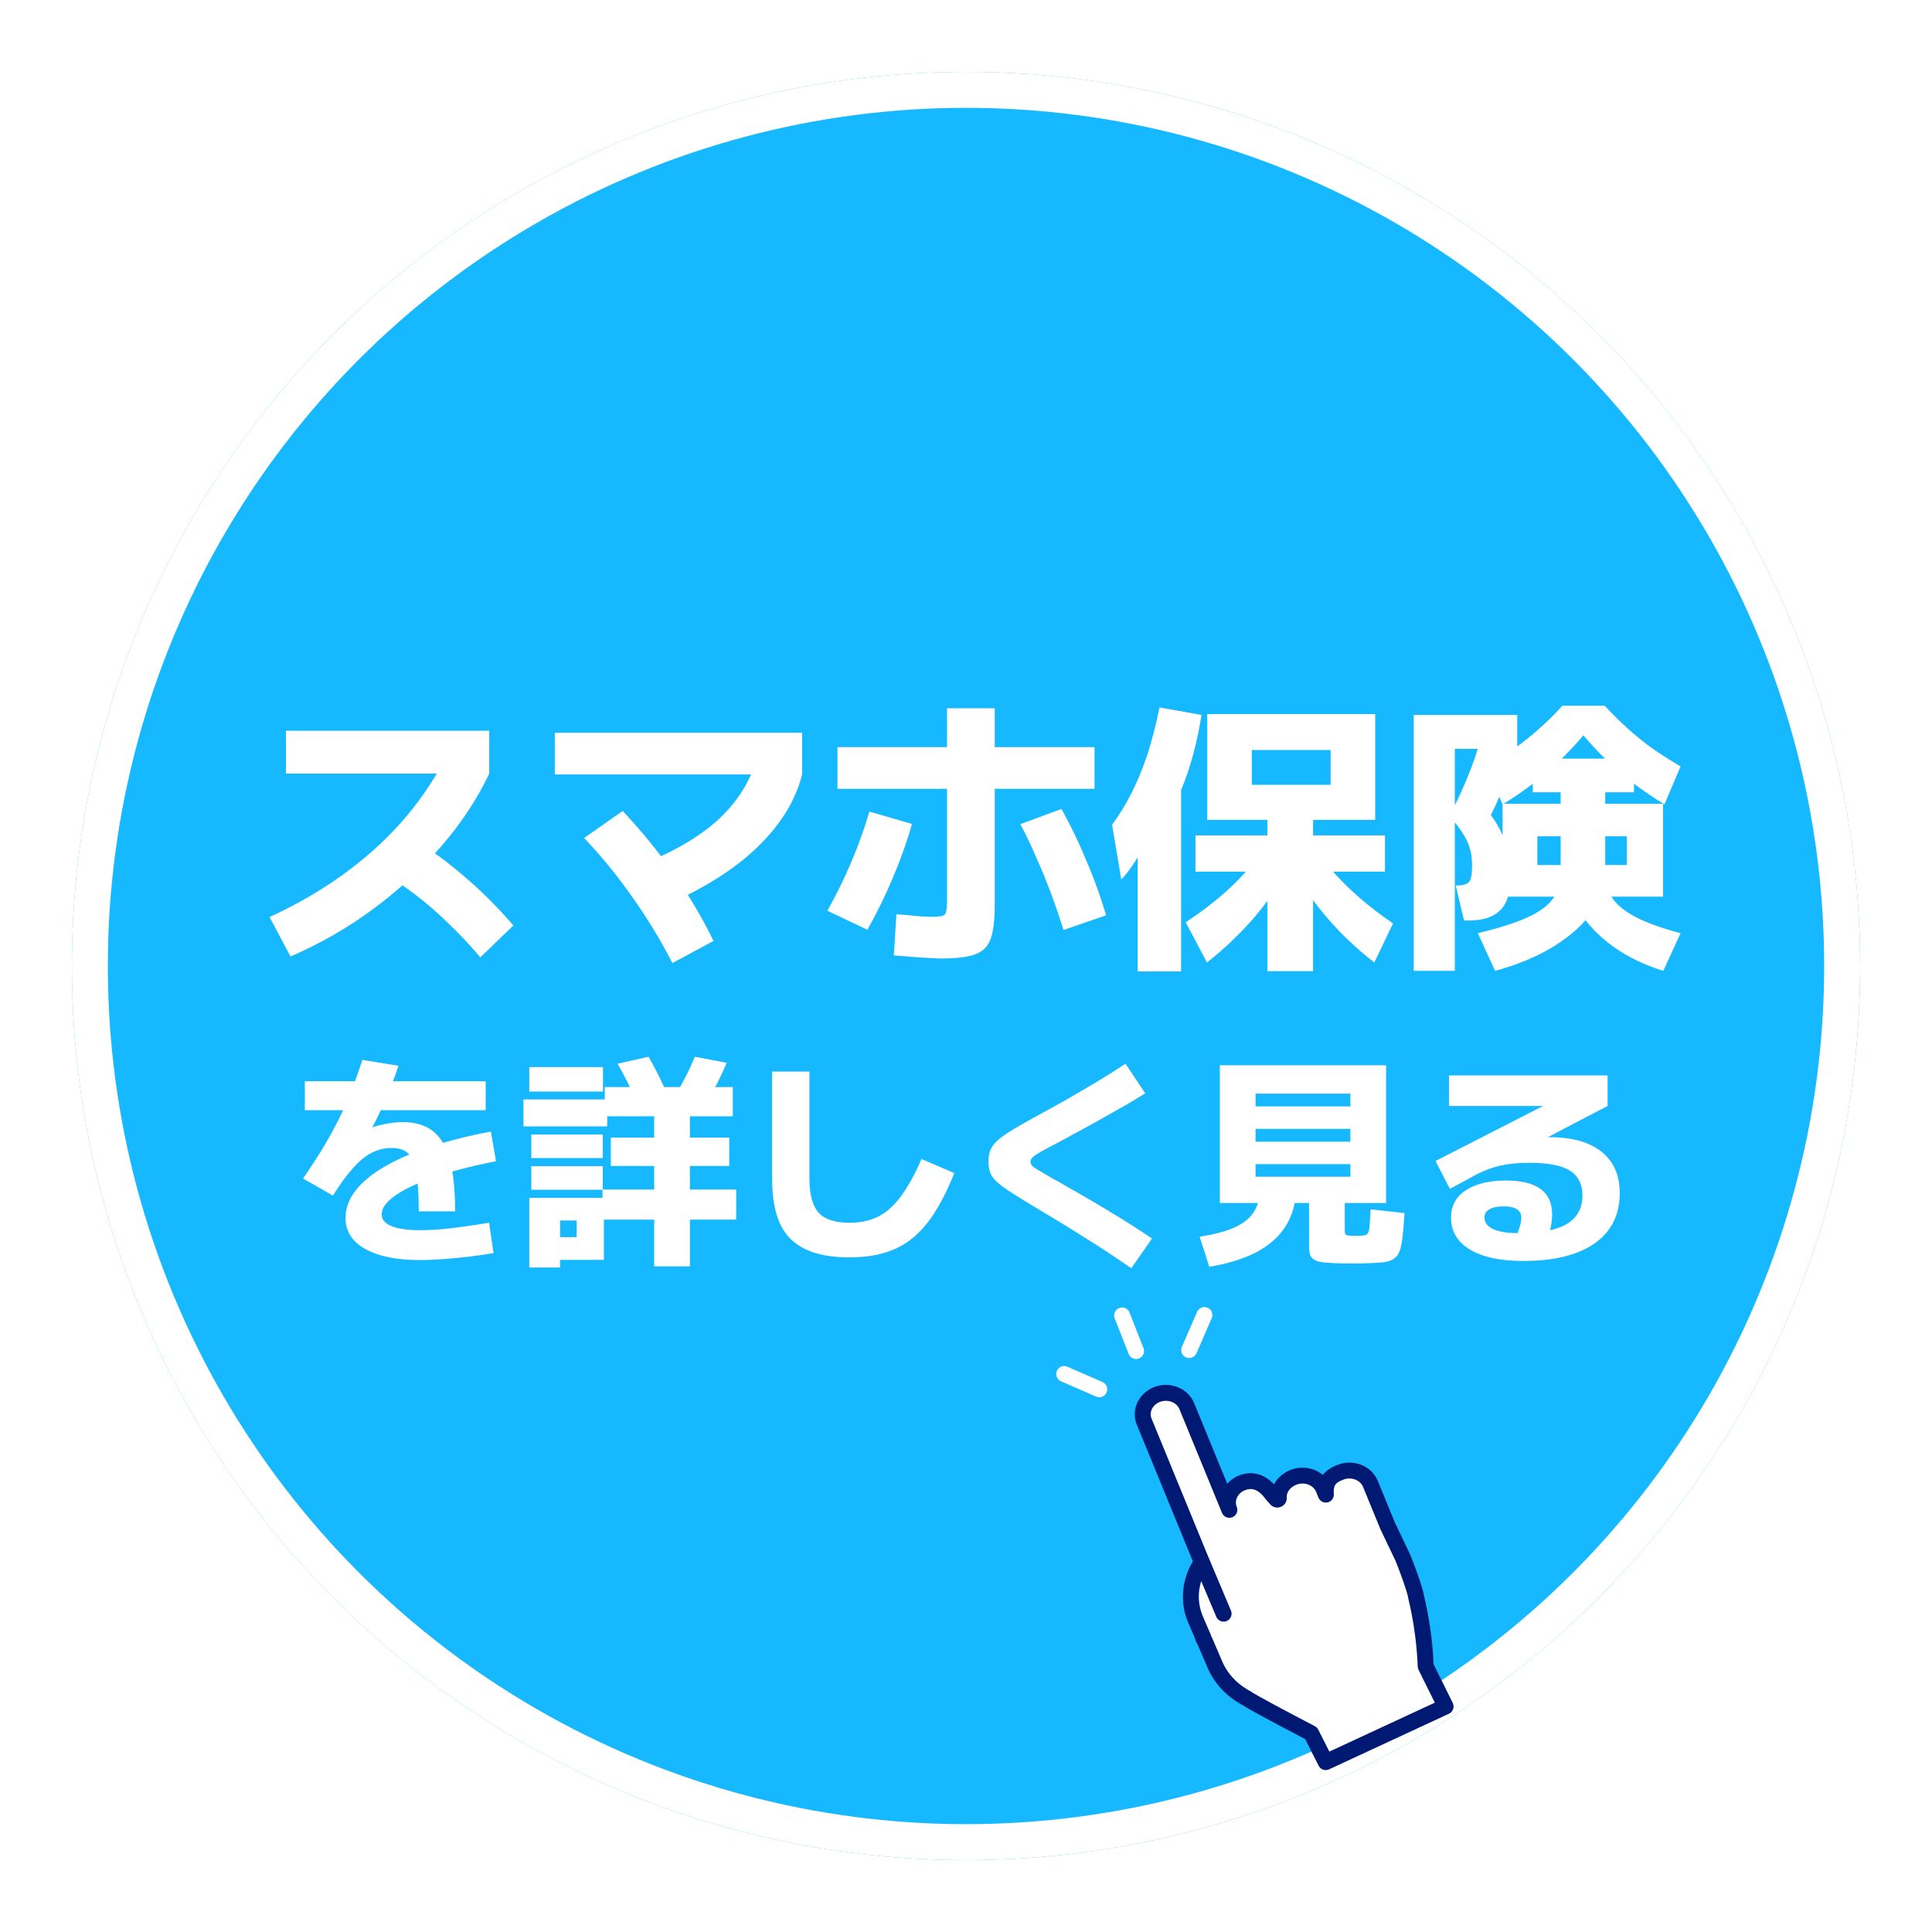
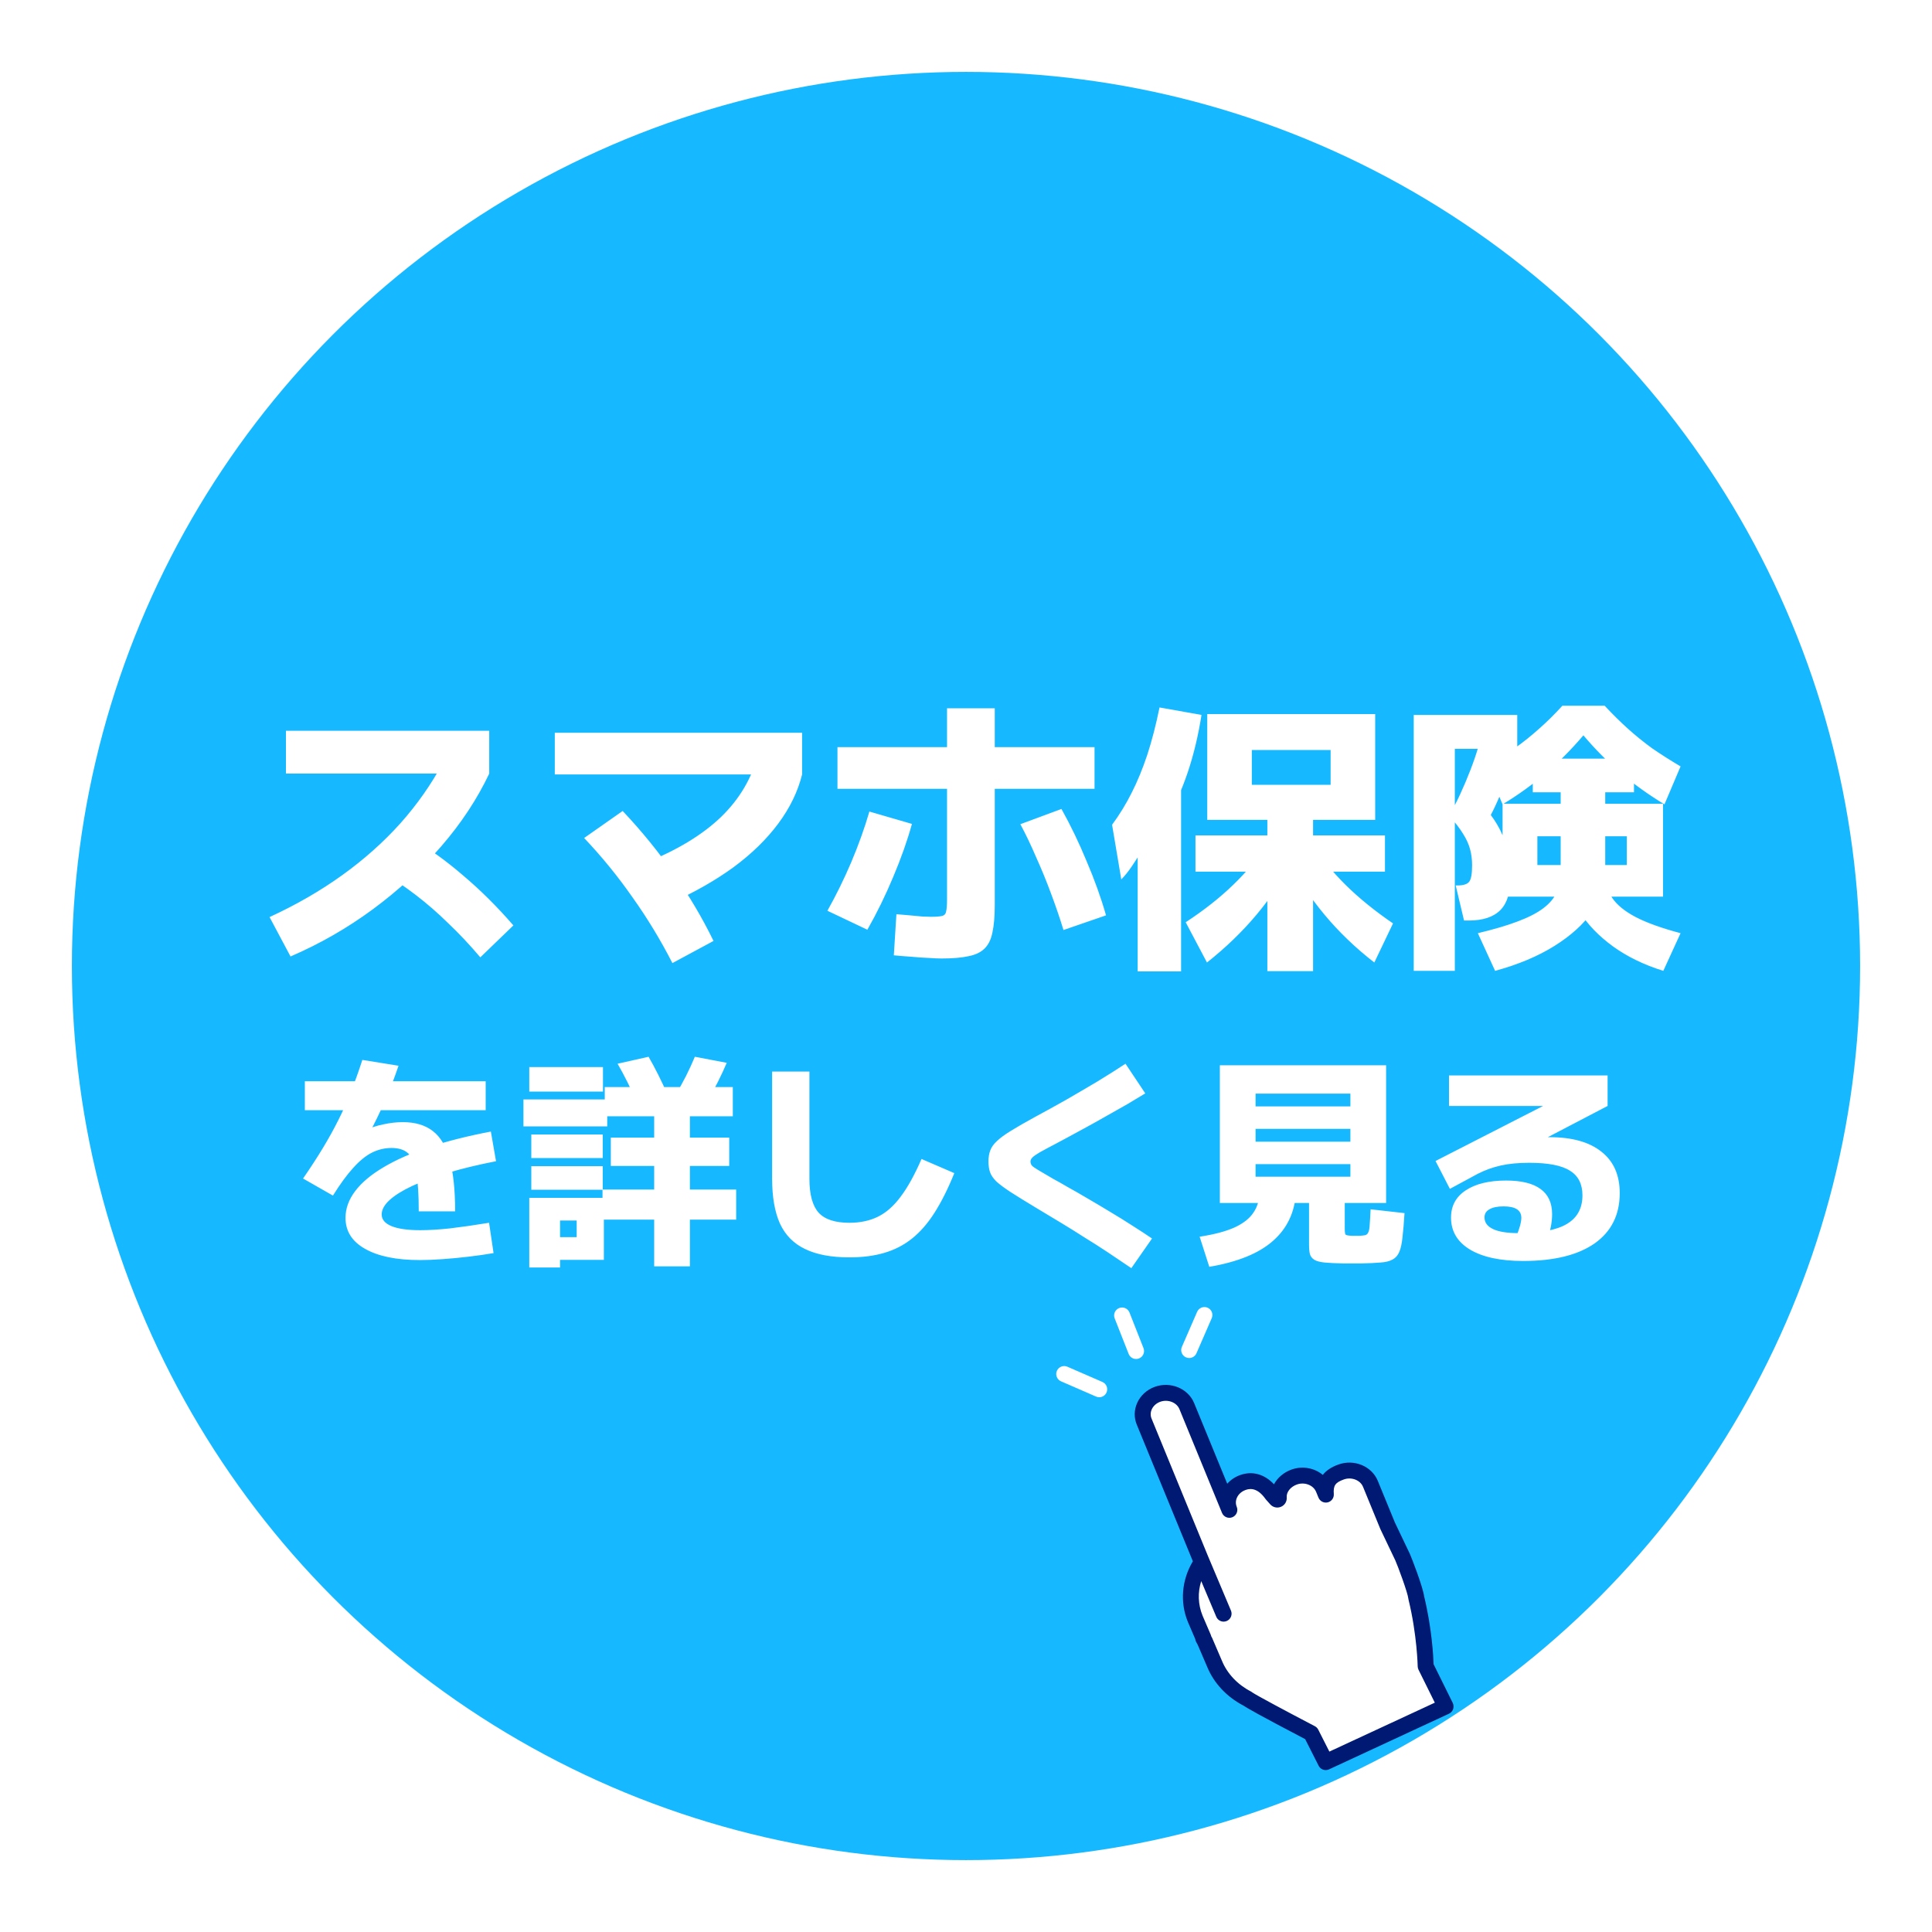
<svg xmlns="http://www.w3.org/2000/svg" width="430" height="430" viewBox="0 0 430 430" fill="none">
  <g clip-path="url(#clip0_2069_52)">
    <g filter="url(#filter0_d_2069_52)">
      <circle cx="215" cy="215" r="199" fill="#16B9FF" />
-       <circle cx="215" cy="215" r="195" stroke="white" stroke-width="8" />
    </g>
    <path d="M59.992 204.112C65.923 201.381 71.32 198.267 76.184 194.768C81.048 191.269 85.357 187.429 89.112 183.248C92.867 179.024 96.024 174.523 98.584 169.744L101.72 172.176H63.64V162.64H108.888V172.176C106.2 177.851 102.637 183.248 98.2 188.368C93.763 193.488 88.685 198.16 82.968 202.384C77.293 206.565 71.192 210.064 64.664 212.88L59.992 204.112ZM106.904 213.072C104.515 210.256 102.125 207.717 99.736 205.456C97.389 203.152 94.957 201.04 92.44 199.12C89.923 197.2 87.235 195.387 84.376 193.68L91.224 186.32C95.363 188.752 99.331 191.611 103.128 194.896C106.968 198.139 110.68 201.829 114.264 205.968L106.904 213.072ZM143.704 192.016C150.744 189.2 156.333 185.808 160.472 181.84C164.611 177.829 167.363 173.157 168.728 167.824L178.52 172.368C177.581 176.165 175.811 179.813 173.208 183.312C170.605 186.811 167.277 190.053 163.224 193.04C159.171 195.984 154.477 198.651 149.144 201.04L143.704 192.016ZM149.656 214.352C147.011 209.189 144.045 204.304 140.76 199.696C137.517 195.045 133.933 190.651 130.008 186.512L138.584 180.496C142.851 185.019 146.648 189.691 149.976 194.512C153.347 199.291 156.291 204.261 158.808 209.424L149.656 214.352ZM123.48 172.368V163.088H178.52V172.368H123.48ZM209.56 213.328C208.792 213.328 207.811 213.285 206.616 213.2C205.464 213.157 204.227 213.072 202.904 212.944C201.581 212.859 200.259 212.752 198.936 212.624L199.512 203.472C200.579 203.557 201.581 203.643 202.52 203.728C203.501 203.813 204.397 203.899 205.208 203.984C206.019 204.027 206.68 204.048 207.192 204.048C208.344 204.048 209.176 203.984 209.688 203.856C210.2 203.728 210.499 203.387 210.584 202.832C210.712 202.277 210.776 201.381 210.776 200.144V157.648H221.4V201.488C221.4 203.92 221.229 205.925 220.888 207.504C220.589 209.04 220.013 210.235 219.16 211.088C218.307 211.941 217.112 212.517 215.576 212.816C214.04 213.157 212.035 213.328 209.56 213.328ZM184.152 202.704C186.072 199.291 187.843 195.685 189.464 191.888C191.085 188.048 192.429 184.293 193.496 180.624L202.968 183.376C201.944 187.088 200.557 191.013 198.808 195.152C197.101 199.248 195.181 203.173 193.048 206.928L184.152 202.704ZM236.696 206.992C235.885 204.347 234.968 201.659 233.944 198.928C232.92 196.155 231.811 193.445 230.616 190.8C229.464 188.112 228.291 185.659 227.096 183.44L236.248 180.048C238.296 183.717 240.173 187.621 241.88 191.76C243.629 195.856 245.059 199.845 246.168 203.728L236.696 206.992ZM186.392 175.568V166.288H243.608V175.568H186.392ZM282.072 216.144V194H266.072V185.936H282.072V182.48H278.616V174.672H296.152V166.928H278.616V182.48H268.696V158.928H306.072V182.48H292.248V185.936H308.248V194H292.248V216.144H282.072ZM253.208 216.208V174.608H262.872V216.208H253.208ZM268.632 214.224L263.896 205.264C267.992 202.576 271.512 199.803 274.456 196.944C277.443 194.085 279.917 191.056 281.88 187.856L287.768 191.376C283.373 199.995 276.995 207.611 268.632 214.224ZM249.56 195.728L247.512 183.568C249.176 181.307 250.627 178.939 251.864 176.464C253.144 173.947 254.296 171.152 255.32 168.08C256.344 164.965 257.261 161.424 258.072 157.456L267.416 159.12C266.691 163.728 265.667 167.995 264.344 171.92C263.021 175.845 261.443 179.344 259.608 182.416L258.264 180.88C257.88 181.989 257.347 183.248 256.664 184.656C256.024 186.021 255.277 187.408 254.424 188.816C253.613 190.224 252.781 191.547 251.928 192.784C251.117 193.979 250.328 194.96 249.56 195.728ZM305.88 214.224C301.699 210.981 298.008 207.44 294.808 203.6C291.608 199.76 288.92 195.707 286.744 191.44L292.12 187.856C294.125 191.056 296.6 194.107 299.544 197.008C302.488 199.909 305.987 202.747 310.04 205.52L305.88 214.224ZM332.76 216.08L328.92 207.696C332.504 206.843 335.469 205.968 337.816 205.072C340.205 204.176 342.104 203.195 343.512 202.128C344.92 201.061 345.901 199.888 346.456 198.608C347.053 197.328 347.352 195.899 347.352 194.32V176.336H341.144V168.848H363.672V176.336H357.272V194.32C357.272 197.221 356.312 200.08 354.392 202.896C352.472 205.669 349.677 208.208 346.008 210.512C342.339 212.816 337.923 214.672 332.76 216.08ZM314.648 216.08V159.12H337.688V166.672H323.8V216.08H314.648ZM325.848 204.88L323.992 197.072H324.376C325.699 197.072 326.573 196.795 327 196.24C327.427 195.685 327.64 194.469 327.64 192.592C327.64 191.312 327.491 190.117 327.192 189.008C326.893 187.899 326.381 186.768 325.656 185.616C324.931 184.421 323.885 183.056 322.52 181.52C323.331 180.155 324.141 178.597 324.952 176.848C325.763 175.099 326.531 173.285 327.256 171.408C327.981 169.531 328.579 167.781 329.048 166.16L337.688 166.672C337.261 168.123 336.707 169.744 336.024 171.536C335.384 173.328 334.68 175.099 333.912 176.848C333.187 178.597 332.483 180.112 331.8 181.392C332.824 182.757 333.656 184.165 334.296 185.616C334.979 187.024 335.469 188.475 335.768 189.968C336.109 191.461 336.28 192.997 336.28 194.576C336.28 198.288 335.512 200.933 333.976 202.512C332.44 204.091 330.072 204.88 326.872 204.88H325.848ZM370.2 216.08C365.933 214.757 362.2 212.944 359 210.64C355.843 208.336 353.389 205.797 351.64 203.024C349.891 200.208 349.016 197.392 349.016 194.576H357.272C357.272 196.496 357.784 198.245 358.808 199.824C359.875 201.403 361.624 202.832 364.056 204.112C366.531 205.392 369.859 206.587 374.04 207.696L370.2 216.08ZM334.424 199.568V178.896H370.136V199.568H342.168V192.528H362.072V186.128H342.168V199.568H334.424ZM334.424 179.024L330.84 170.576C333.144 169.211 335.235 167.867 337.112 166.544C339.032 165.179 340.845 163.728 342.552 162.192C344.301 160.656 346.029 158.949 347.736 157.072H357.144C358.893 158.949 360.621 160.656 362.328 162.192C364.035 163.728 365.827 165.179 367.704 166.544C369.624 167.867 371.736 169.211 374.04 170.576L370.456 179.024C367 176.933 363.779 174.629 360.792 172.112C357.848 169.595 355.053 166.779 352.408 163.664C349.763 166.779 346.968 169.595 344.024 172.112C341.08 174.629 337.88 176.933 334.424 179.024Z" fill="white" />
    <path d="M93.2 269.6C93.2 265.9 93.017 263.033 92.65 261C92.317 258.933 91.717 257.5 90.85 256.7C89.983 255.9 88.75 255.5 87.15 255.5C85.617 255.5 84.15 255.85 82.75 256.55C81.383 257.25 80 258.383 78.6 259.95C77.2 261.483 75.7 263.533 74.1 266.1L67.45 262.3C69.15 259.833 70.633 257.55 71.9 255.45C73.167 253.35 74.3 251.3 75.3 249.3C76.333 247.267 77.267 245.167 78.1 243C78.967 240.833 79.817 238.467 80.65 235.9L88.7 237.2C87.733 240.067 86.7 242.733 85.6 245.2C84.533 247.633 83.383 250 82.15 252.3L81.1 251.65C82.4 251.017 83.8 250.55 85.3 250.25C86.8 249.917 88.25 249.75 89.65 249.75C92.417 249.75 94.65 250.417 96.35 251.75C98.083 253.083 99.333 255.217 100.1 258.15C100.9 261.05 101.3 264.867 101.3 269.6H93.2ZM93.45 280.45C88.25 280.45 84.183 279.617 81.25 277.95C78.35 276.317 76.9 274.017 76.9 271.05C76.9 268.983 77.617 267 79.05 265.1C80.483 263.2 82.583 261.433 85.35 259.8C88.15 258.133 91.55 256.633 95.55 255.3C99.583 253.967 104.15 252.817 109.25 251.85L110.4 258.45C106.467 259.217 102.933 260.067 99.8 261C96.667 261.933 93.983 262.917 91.75 263.95C89.55 264.983 87.867 266.033 86.7 267.1C85.533 268.167 84.95 269.233 84.95 270.3C84.95 271.433 85.683 272.3 87.15 272.9C88.617 273.5 90.75 273.8 93.55 273.8C95.45 273.8 97.65 273.667 100.15 273.4C102.683 273.1 105.583 272.683 108.85 272.15L109.85 278.9C108.117 279.2 106.25 279.467 104.25 279.7C102.283 279.933 100.35 280.117 98.45 280.25C96.583 280.383 94.917 280.45 93.45 280.45ZM67.85 247.1V240.65H108.1V247.1H67.85ZM145.6 281.85V271.45H134.1V264.75H145.6V259.5H135.95V253.2H145.6V248.45H134.6V241.95H163.1V248.45H153.55V253.2H162.3V259.5H153.55V264.75H163.85V271.45H153.55V281.85H145.6ZM117.8 282.1V266.6H134.4V280.4H124.65V275.35H128.35V271.65H124.65V282.1H117.8ZM118.25 264.8V259.55H134.15V264.8H118.25ZM118.25 257.75V252.5H134.15V257.75H118.25ZM116.5 250.7V244.7H135.15V250.7H116.5ZM117.8 242.95V237.5H134.2V242.95H117.8ZM141.6 245C140.967 243.567 140.3 242.15 139.6 240.75C138.9 239.35 138.183 238.017 137.45 236.75L144.35 235.2C145.083 236.467 145.8 237.8 146.5 239.2C147.2 240.6 147.867 242.017 148.5 243.45L141.6 245ZM157.45 245.05L150.35 243.7C151.183 242.3 151.967 240.883 152.7 239.45C153.433 237.983 154.083 236.567 154.65 235.2L161.75 236.55C161.183 237.883 160.533 239.283 159.8 240.75C159.067 242.217 158.283 243.65 157.45 245.05ZM189.05 279.85C185.017 279.85 181.733 279.233 179.2 278C176.667 276.8 174.8 274.917 173.6 272.35C172.433 269.75 171.85 266.417 171.85 262.35V238.5H180.15V262.35C180.15 265.85 180.833 268.367 182.2 269.9C183.567 271.4 185.85 272.15 189.05 272.15C191.45 272.15 193.567 271.7 195.4 270.8C197.233 269.9 198.917 268.417 200.45 266.35C202.017 264.283 203.567 261.483 205.1 257.95L212.4 261.1C211 264.567 209.533 267.5 208 269.9C206.5 272.267 204.833 274.183 203 275.65C201.167 277.117 199.1 278.183 196.8 278.85C194.533 279.517 191.95 279.85 189.05 279.85ZM251.8 282.25C249.833 280.917 248 279.683 246.3 278.55C244.633 277.45 242.983 276.4 241.35 275.4C239.75 274.367 238.067 273.317 236.3 272.25C234.533 271.183 232.567 270 230.4 268.7C228.133 267.333 226.3 266.2 224.9 265.3C223.533 264.4 222.483 263.617 221.75 262.95C221.05 262.25 220.583 261.567 220.35 260.9C220.117 260.2 220 259.4 220 258.5C220 257.567 220.133 256.75 220.4 256.05C220.667 255.317 221.167 254.617 221.9 253.95C222.633 253.25 223.683 252.483 225.05 251.65C226.45 250.783 228.25 249.75 230.45 248.55C232.617 247.383 234.883 246.133 237.25 244.8C239.617 243.433 241.95 242.067 244.25 240.7C246.55 239.3 248.633 237.983 250.5 236.75L254.9 243.35C253.767 244.05 252.467 244.833 251 245.7C249.533 246.533 248 247.4 246.4 248.3C244.833 249.2 243.283 250.067 241.75 250.9C240.25 251.7 238.9 252.433 237.7 253.1C236.533 253.733 235.6 254.233 234.9 254.6C233.433 255.367 232.283 255.983 231.45 256.45C230.65 256.917 230.1 257.3 229.8 257.6C229.5 257.9 229.35 258.2 229.35 258.5C229.35 258.833 229.45 259.133 229.65 259.4C229.85 259.633 230.317 259.967 231.05 260.4C231.783 260.833 232.917 261.5 234.45 262.4C235.217 262.8 236.25 263.383 237.55 264.15C238.883 264.883 240.367 265.733 242 266.7C243.667 267.667 245.35 268.667 247.05 269.7C248.783 270.733 250.45 271.767 252.05 272.8C253.683 273.833 255.133 274.783 256.4 275.65L251.8 282.25ZM300.9 281.2C300.6 281.2 300.3 281.2 300 281.2C299.7 281.2 299.383 281.2 299.05 281.2C297.283 281.167 295.883 281.1 294.85 281C293.817 280.9 293.05 280.7 292.55 280.4C292.05 280.1 291.717 279.683 291.55 279.15C291.417 278.617 291.35 277.883 291.35 276.95V267.75H279.45V261.9H300.55V259.1H279.45V254.1H300.55V251.25H279.45V246.25H300.55V243.4H279.45V267.75H271.5V237.1H308.5V267.75H299.3V273.45C299.3 274.217 299.367 274.667 299.5 274.8C299.667 274.933 300.133 275.017 300.9 275.05C301.067 275.05 301.217 275.05 301.35 275.05C301.483 275.05 301.617 275.05 301.75 275.05C301.917 275.05 302.067 275.05 302.2 275.05C302.333 275.05 302.467 275.05 302.6 275.05C303.167 275.017 303.6 274.967 303.9 274.9C304.2 274.8 304.417 274.583 304.55 274.25C304.717 273.917 304.817 273.35 304.85 272.55C304.917 271.717 304.983 270.583 305.05 269.15L312.6 270C312.467 272.167 312.317 273.95 312.15 275.35C312.017 276.717 311.783 277.8 311.45 278.6C311.117 279.4 310.6 279.983 309.9 280.35C309.233 280.717 308.333 280.933 307.2 281C306.067 281.1 304.617 281.167 302.85 281.2C302.55 281.2 302.233 281.2 301.9 281.2C301.567 281.2 301.233 281.2 300.9 281.2ZM269.15 281.95L267 275.25C270.233 274.75 272.817 274.067 274.75 273.2C276.717 272.3 278.133 271.183 279 269.85C279.9 268.517 280.35 266.933 280.35 265.1L288.45 265.35C288.183 269.817 286.467 273.433 283.3 276.2C280.167 278.967 275.45 280.883 269.15 281.95ZM339 280.65C333.933 280.65 329.983 279.8 327.15 278.1C324.35 276.4 322.95 274.033 322.95 271C322.95 268.4 324.033 266.383 326.2 264.95C328.4 263.483 331.4 262.75 335.2 262.75C338.633 262.75 341.2 263.383 342.9 264.65C344.6 265.883 345.45 267.75 345.45 270.25C345.45 271.15 345.35 272.1 345.15 273.1C344.95 274.1 344.667 275.067 344.3 276L337.45 275.3C337.817 274.367 338.1 273.55 338.3 272.85C338.5 272.117 338.6 271.517 338.6 271.05C338.6 269.35 337.283 268.5 334.65 268.5C333.283 268.5 332.233 268.717 331.5 269.15C330.767 269.55 330.4 270.15 330.4 270.95C330.4 272.083 331.033 272.95 332.3 273.55C333.567 274.15 335.45 274.45 337.95 274.45C342.883 274.45 346.483 273.767 348.75 272.4C351.05 271.033 352.2 268.917 352.2 266.05C352.2 263.517 351.267 261.683 349.4 260.55C347.567 259.383 344.55 258.8 340.35 258.8C337.95 258.8 335.85 259 334.05 259.4C332.25 259.8 330.533 260.417 328.9 261.25L322.7 264.6L319.5 258.4L345.5 245.1V246.15H322.5V239.35H357.8V246.15L332.15 259.55L328 255.9C329.133 255.533 330.433 255.183 331.9 254.85C333.367 254.517 334.883 254.217 336.45 253.95C338.017 253.683 339.533 253.483 341 253.35C342.467 253.183 343.767 253.1 344.9 253.1C349.9 253.1 353.75 254.183 356.45 256.35C359.15 258.483 360.5 261.55 360.5 265.55C360.5 270.383 358.633 274.117 354.9 276.75C351.167 279.35 345.867 280.65 339 280.65Z" fill="white" />
    <path d="M317.315 370.849C317.315 370.849 317.196 363.694 315.22 355.612C315.052 353.961 312.679 347.68 312.173 346.566L308.841 339.584L305.009 330.246C304.028 327.856 301.091 326.676 298.483 327.621C295.874 328.569 294.904 329.951 295.101 332.662L294.57 331.369C293.589 328.979 290.652 327.798 288.043 328.744C285.866 329.535 284.456 331.432 284.622 333.43C284.646 333.724 284.251 333.88 284.051 333.654L283.111 332.601C281.42 330.203 279.193 329.031 276.585 329.976C273.976 330.924 272.643 333.655 273.624 336.045L264.147 312.951C263.166 310.561 260.229 309.381 257.62 310.326C255.012 311.274 253.679 314.005 254.66 316.395L267.492 347.662C264.974 351.338 264.267 355.996 266.031 360.293L267.862 364.556L267.793 364.584C267.793 364.584 267.925 364.838 268.178 365.286L270.333 370.304C271.707 373.649 274.371 376.372 277.618 378.05C278.21 378.649 291.825 385.762 291.825 385.762L295.076 392.182L321.753 379.805L317.319 370.849L317.315 370.849Z" fill="white" />
    <path d="M323.336 379.019L319.075 370.412C319.019 368.759 318.698 362.429 316.966 355.292C316.662 353.097 314.163 346.661 313.786 345.834C313.782 345.823 313.777 345.812 313.771 345.801L310.46 338.865L306.647 329.575C305.308 326.31 301.372 324.688 297.873 325.957C296.311 326.524 295.168 327.279 294.416 328.267C292.578 326.727 289.896 326.187 287.432 327.082C285.696 327.71 284.328 328.905 283.548 330.351C281.397 328.068 278.7 327.325 275.969 328.316C274.865 328.716 273.893 329.382 273.142 330.229L265.778 312.284C264.437 309.019 260.503 307.397 257.005 308.666C255.246 309.304 253.819 310.616 253.088 312.265C252.4 313.818 252.372 315.525 253.009 317.075L265.49 347.491C263.01 351.631 262.583 356.603 264.378 360.973C264.382 360.982 264.385 360.991 264.389 360.999L266.018 364.79C266.043 365.003 266.105 365.215 266.208 365.411C266.208 365.411 266.333 365.65 266.571 366.076L268.685 370.997C270.172 374.614 273.02 377.662 276.711 379.589C277.523 380.135 280.249 381.721 290.487 387.075L293.482 392.99C293.795 393.608 294.424 393.967 295.076 393.963C295.323 393.961 295.573 393.908 295.81 393.798L322.487 381.42C322.92 381.219 323.254 380.851 323.414 380.401C323.573 379.951 323.542 379.454 323.329 379.025L323.336 379.019ZM278.785 376.724C278.824 376.756 278.85 376.784 278.872 376.806C278.843 376.778 278.815 376.75 278.785 376.724ZM295.878 389.857L293.399 384.963C293.233 384.634 292.965 384.363 292.638 384.193C286.534 381.003 279.646 377.322 278.763 376.705C278.659 376.615 278.546 376.54 278.422 376.476C275.435 374.933 273.141 372.503 271.964 369.633C271.96 369.624 271.958 369.616 271.953 369.607L269.798 364.589C269.774 364.533 269.745 364.477 269.715 364.421C269.669 364.339 269.627 364.266 269.59 364.197C269.566 364.08 269.53 363.966 269.482 363.856L267.658 359.609C266.635 357.109 266.549 354.426 267.356 351.9L270.703 359.838C270.991 360.519 271.652 360.928 272.348 360.923C272.575 360.922 272.804 360.877 273.026 360.783C273.929 360.403 274.35 359.364 273.97 358.461L268.82 346.245L256.295 315.723C256.03 315.076 256.044 314.355 256.336 313.694C256.677 312.925 257.362 312.305 258.218 311.992C259.923 311.374 261.883 312.12 262.5 313.623L271.977 336.716C272.348 337.621 273.384 338.055 274.291 337.682C275.196 337.311 275.63 336.276 275.257 335.369C274.992 334.722 275.007 334 275.298 333.34C275.639 332.57 276.325 331.95 277.18 331.638C277.786 331.418 279.631 330.748 281.655 333.617C281.694 333.673 281.735 333.725 281.781 333.776L282.721 334.829C283.321 335.504 284.289 335.714 285.122 335.356C285.948 335.001 286.455 334.166 286.38 333.278C286.284 332.104 287.212 330.922 288.639 330.403C290.344 329.786 292.304 330.532 292.921 332.034L293.452 333.327C293.783 334.133 294.65 334.579 295.498 334.379C296.346 334.179 296.924 333.393 296.86 332.525C296.723 330.638 297.179 329.969 299.081 329.281C300.786 328.663 302.746 329.409 303.362 330.911L307.194 340.249C307.207 340.279 307.22 340.309 307.233 340.34L310.557 347.304C311.107 348.525 313.316 354.488 313.447 355.785C313.456 355.867 313.47 355.947 313.49 356.025C315.39 363.802 315.532 370.801 315.532 370.873C315.536 371.136 315.6 371.393 315.716 371.63L319.343 378.958L295.869 389.85L295.878 389.857Z" fill="#001973" />
    <path d="M252.867 302.468C252.156 302.472 251.481 302.045 251.205 301.344L248.089 293.427C247.731 292.515 248.178 291.486 249.09 291.128C250.001 290.77 251.031 291.218 251.389 292.129L254.505 300.046C254.863 300.958 254.415 301.987 253.504 302.345C253.294 302.429 253.079 302.467 252.865 302.468L252.867 302.468Z" fill="white" />
    <path d="M244.665 310.978C244.425 310.98 244.181 310.932 243.947 310.832L236.147 307.436C235.25 307.047 234.837 306.001 235.229 305.104C235.621 304.207 236.664 303.794 237.561 304.186L245.363 307.581C246.26 307.971 246.673 309.017 246.281 309.914C245.992 310.577 245.346 310.976 244.665 310.98L244.665 310.978Z" fill="white" />
    <path d="M264.682 302.251C264.442 302.253 264.198 302.204 263.964 302.104C263.067 301.715 262.654 300.669 263.046 299.772L266.441 291.97C266.831 291.073 267.876 290.66 268.773 291.052C269.67 291.442 270.083 292.487 269.691 293.384L266.296 301.186C266.006 301.85 265.36 302.249 264.68 302.253L264.682 302.251Z" fill="white" />
  </g>
  <defs>
    <filter id="filter0_d_2069_52" x="-5" y="-5" width="440" height="440" filterUnits="userSpaceOnUse" color-interpolation-filters="sRGB">
      <feFlood flood-opacity="0" result="BackgroundImageFix" />
      <feColorMatrix in="SourceAlpha" type="matrix" values="0 0 0 0 0 0 0 0 0 0 0 0 0 0 0 0 0 0 127 0" result="hardAlpha" />
      <feMorphology radius="1" operator="dilate" in="SourceAlpha" result="effect1_dropShadow_2069_52" />
      <feOffset />
      <feGaussianBlur stdDeviation="10" />
      <feComposite in2="hardAlpha" operator="out" />
      <feColorMatrix type="matrix" values="0 0 0 0 0 0 0 0 0 0 0 0 0 0 0 0 0 0 0.25 0" />
      <feBlend mode="normal" in2="BackgroundImageFix" result="effect1_dropShadow_2069_52" />
      <feBlend mode="normal" in="SourceGraphic" in2="effect1_dropShadow_2069_52" result="shape" />
    </filter>
    <clipPath id="clip0_2069_52">
      <rect width="430" height="430" fill="white" />
    </clipPath>
  </defs>
</svg>